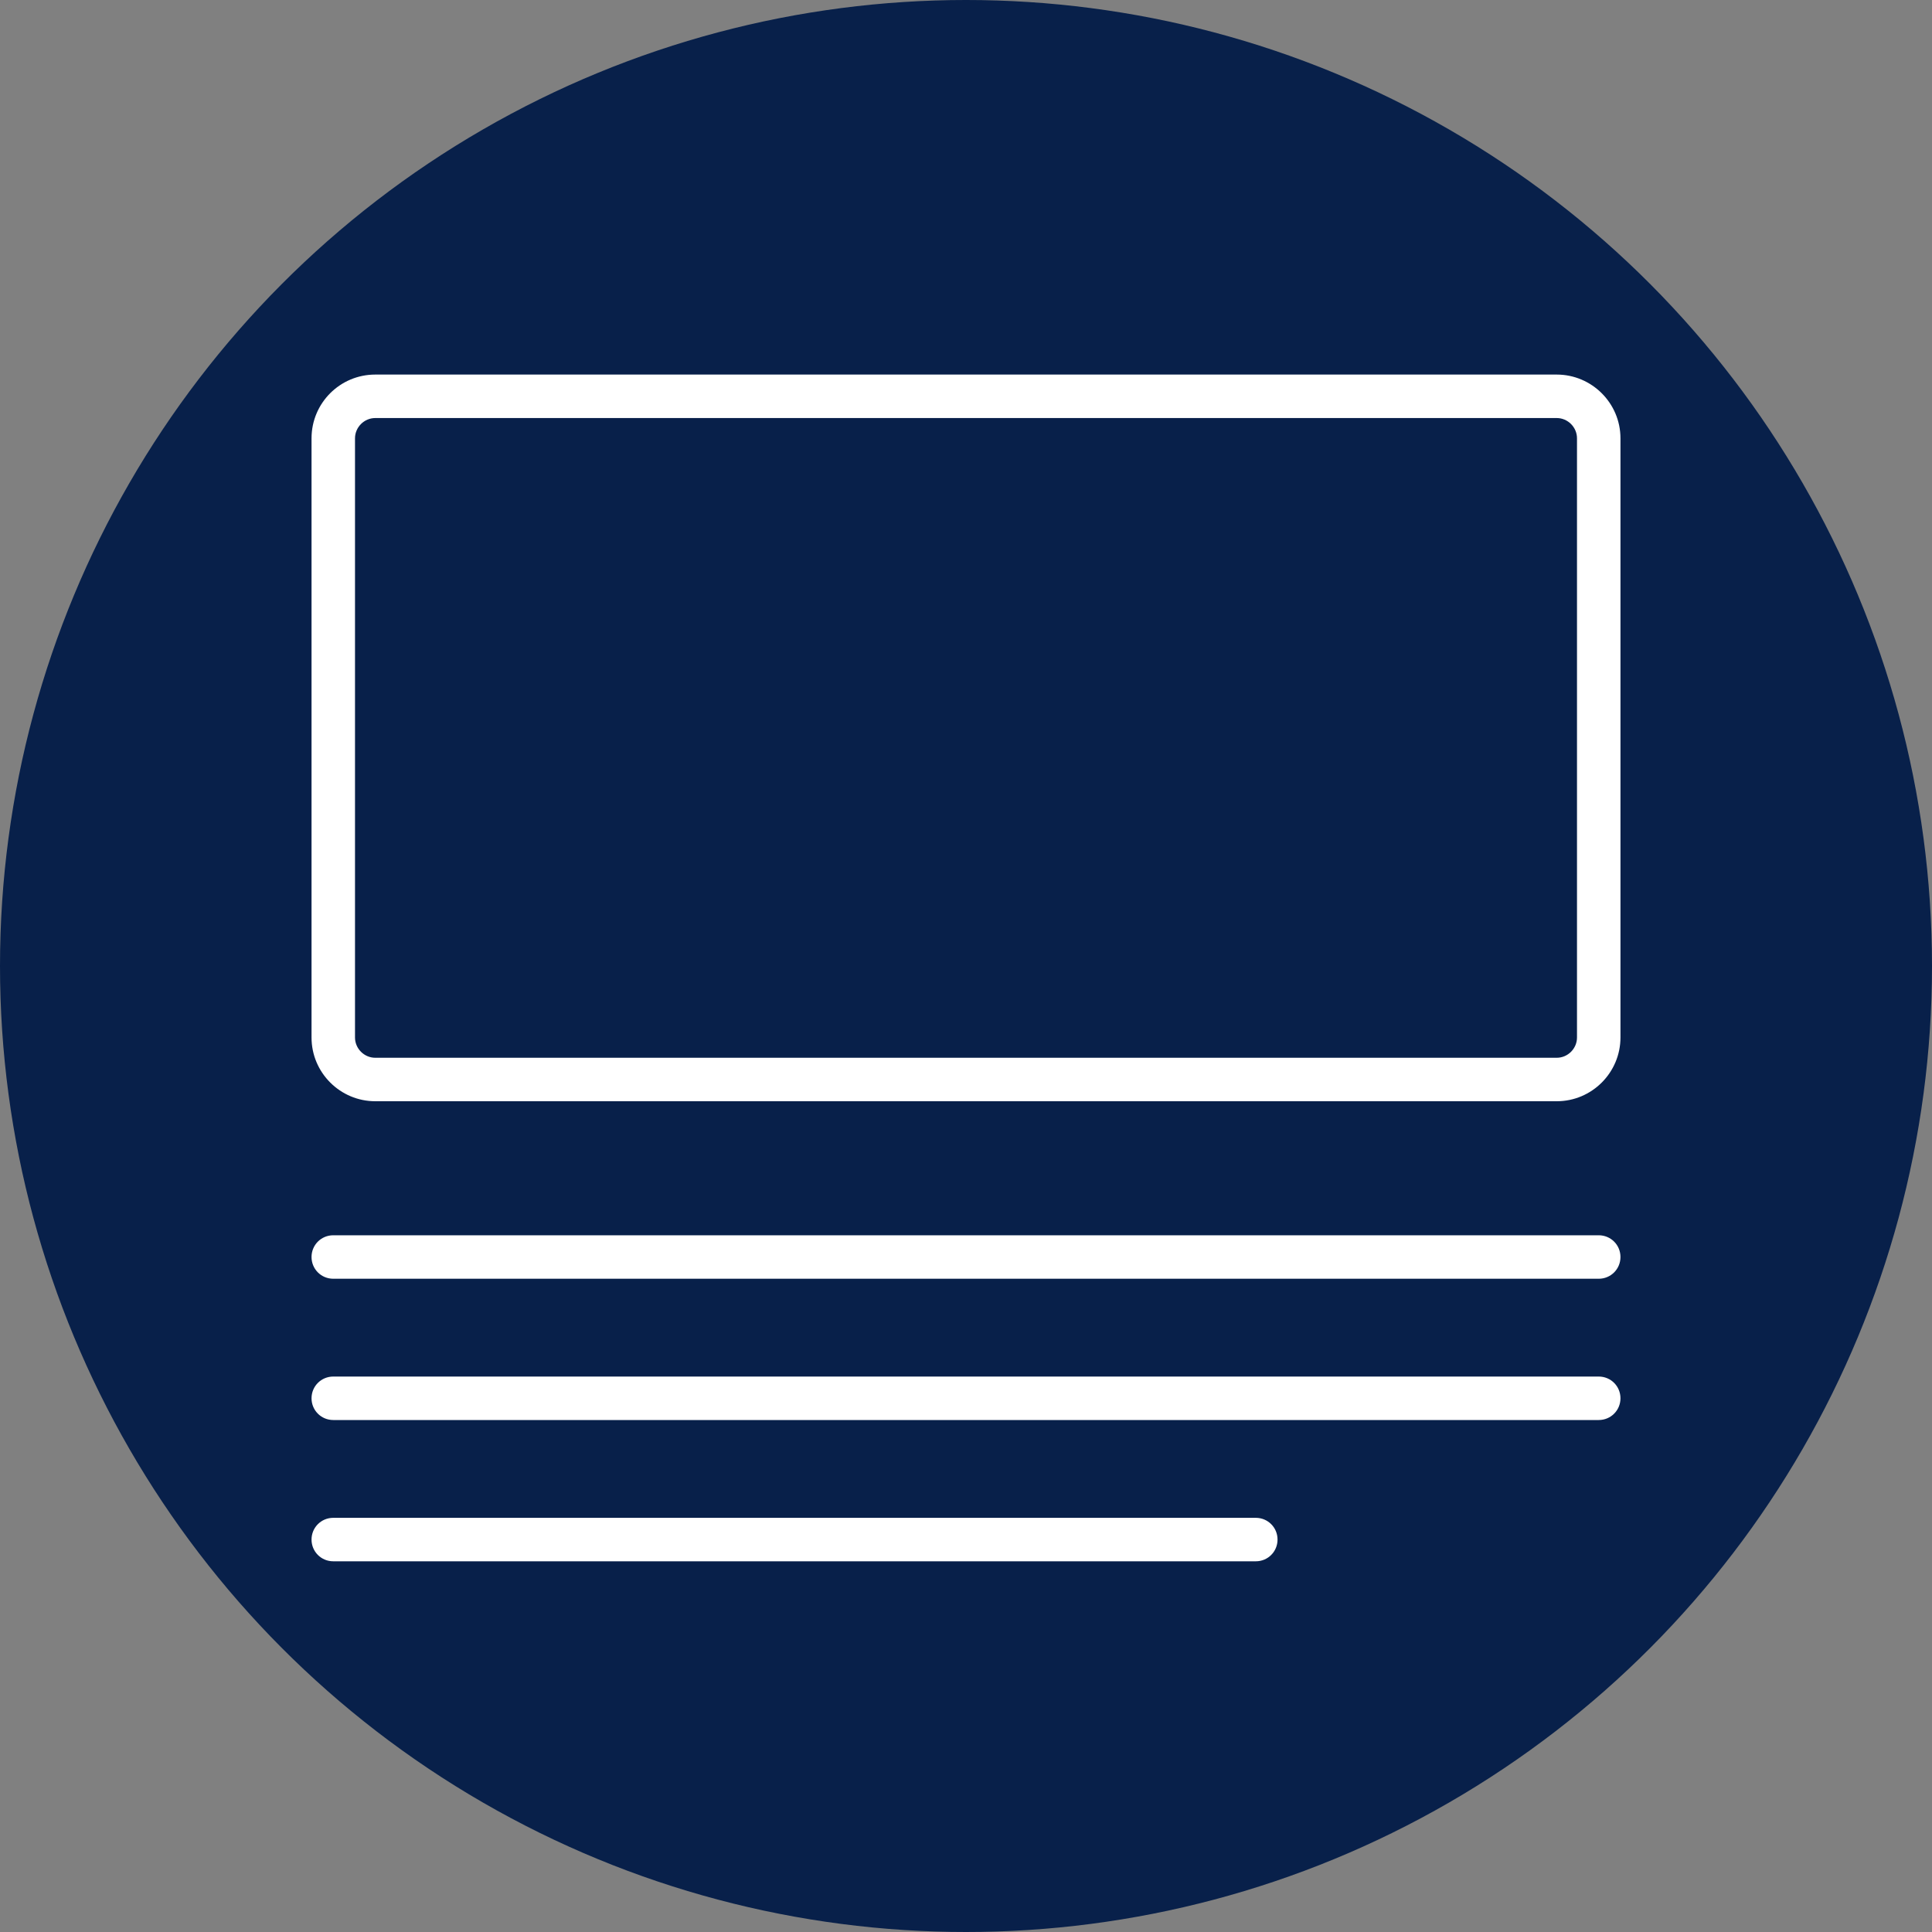
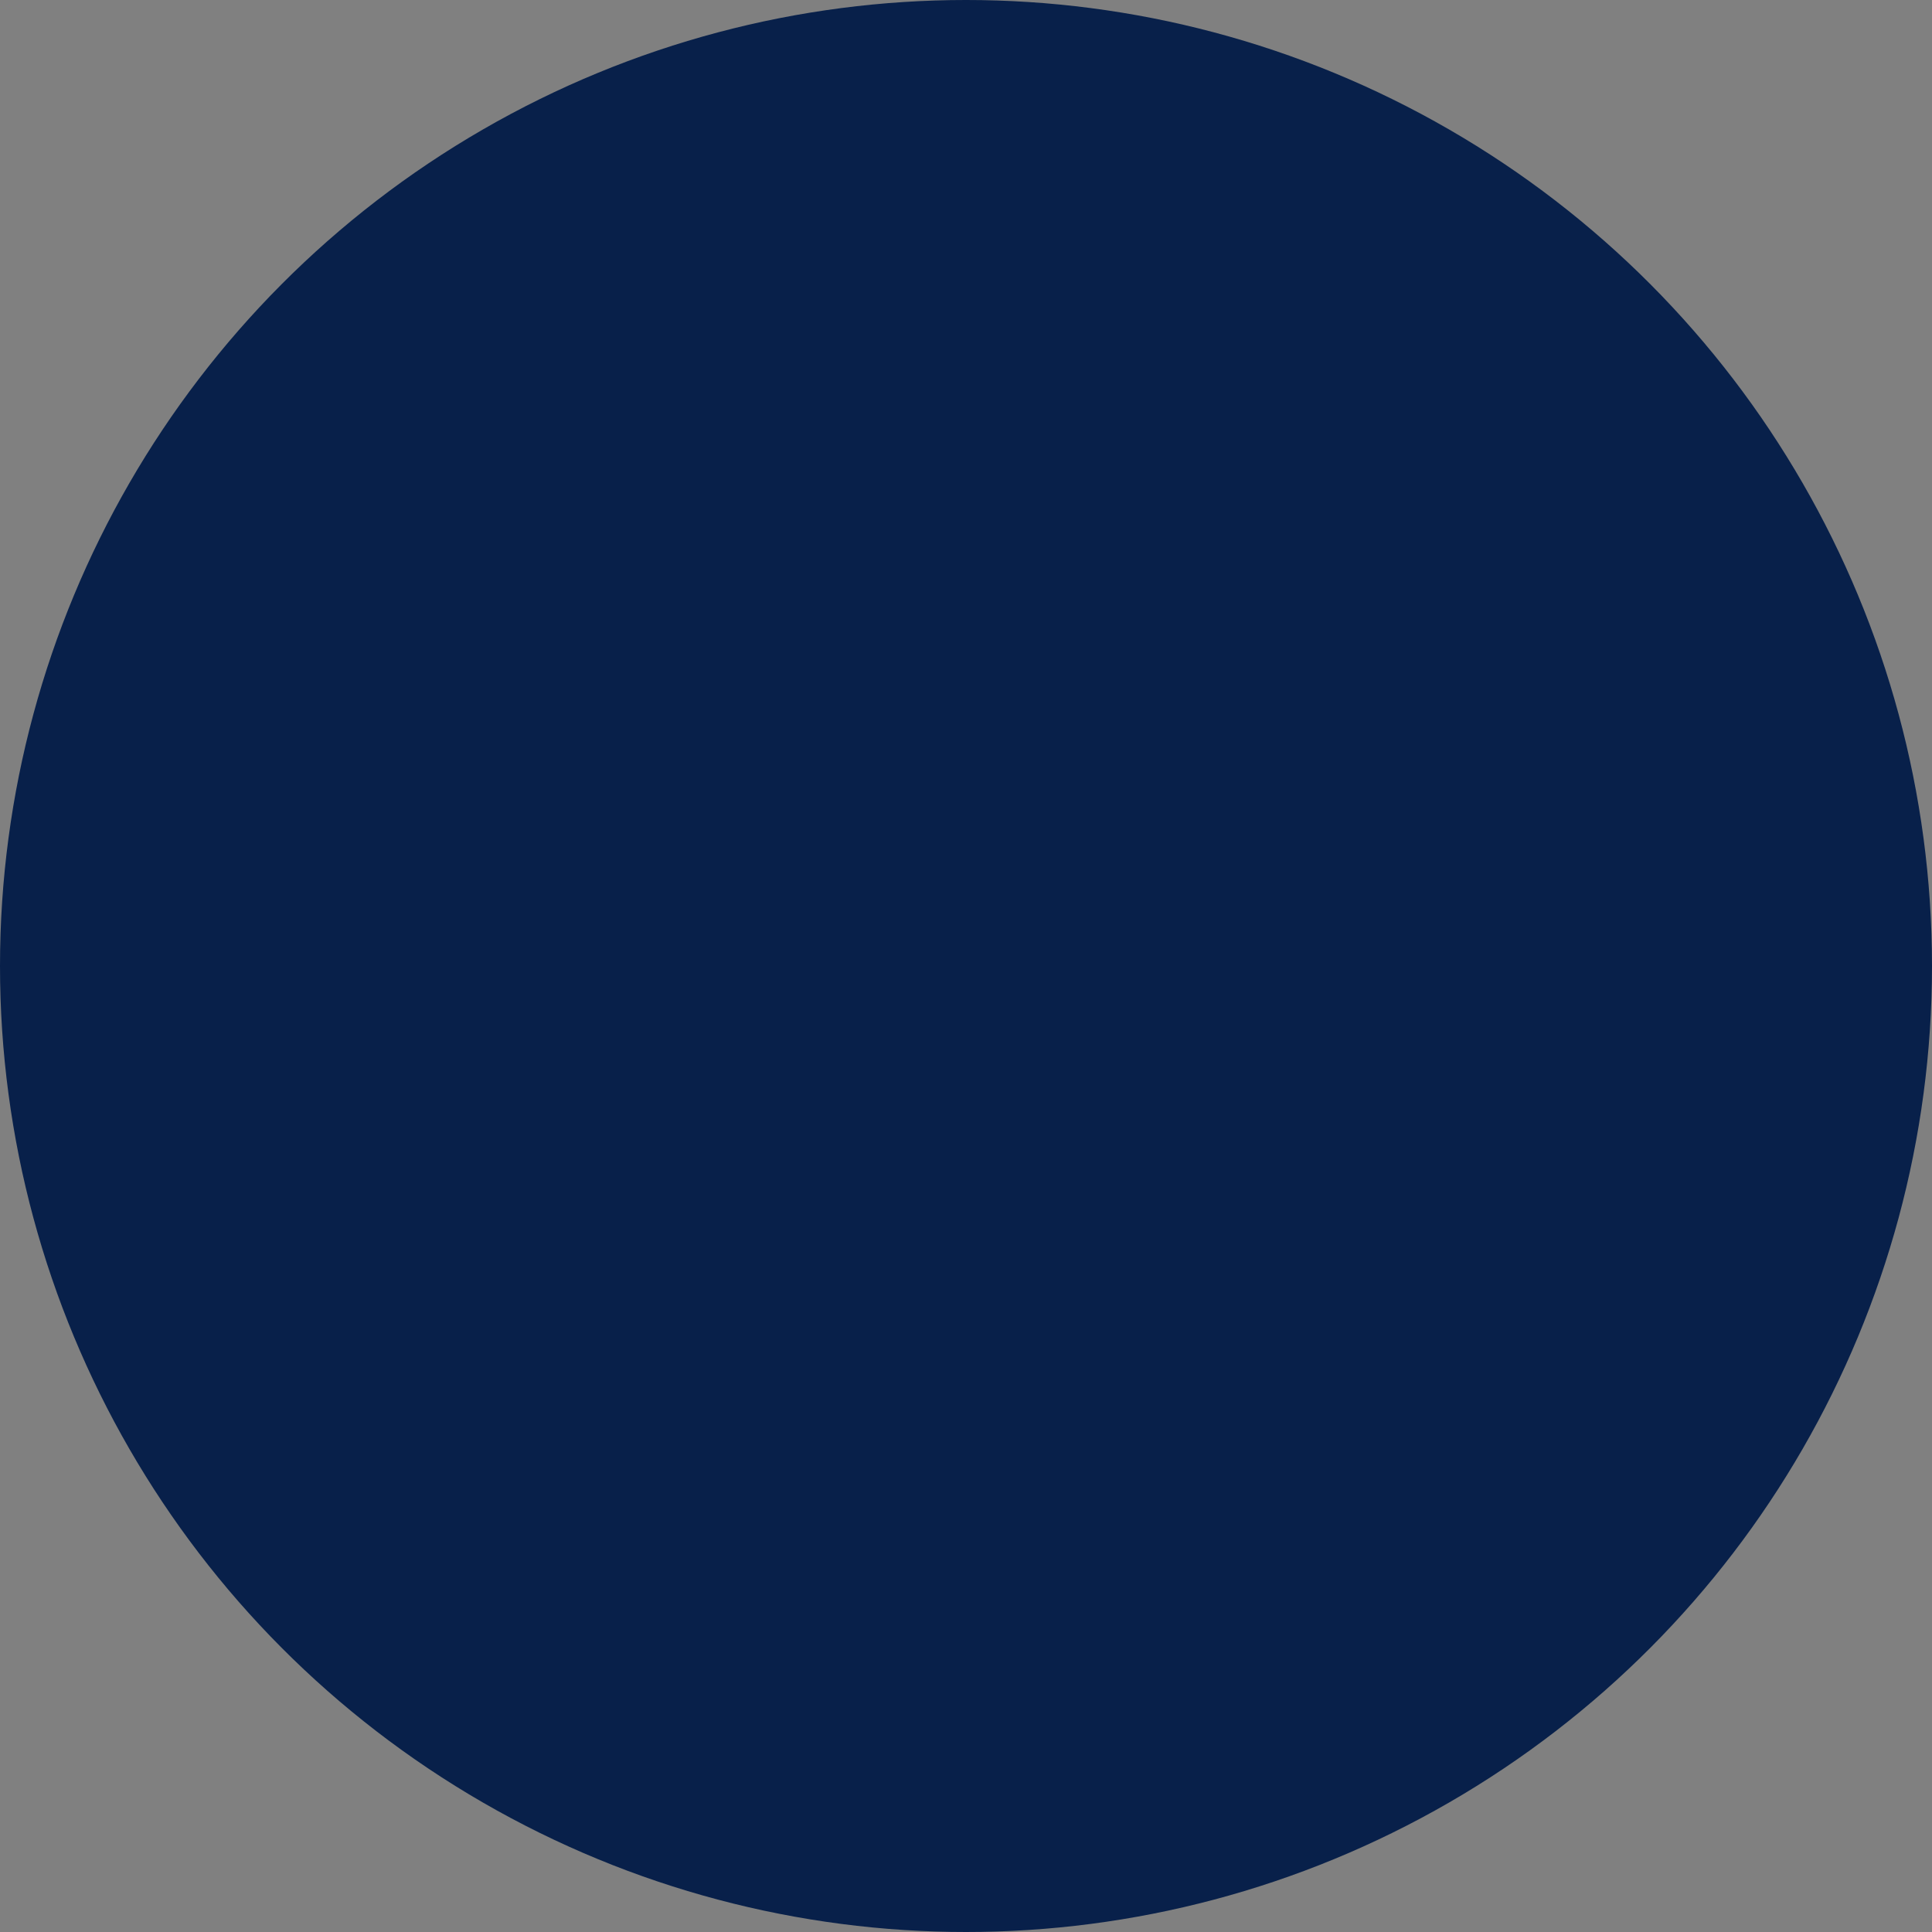
<svg xmlns="http://www.w3.org/2000/svg" id="native-produkticon-80x80" version="1.1" viewBox="0 0 80 80">
  <rect x="0" y="0" width="80" height="80" fill="#808080" stroke="none" />
  <circle id="_x3C_Ellipse-native_x3E_" cx="40" cy="40" r="40" fill="#08204a" />
-   <path id="native-produkticon-symbol-80x80" d="M64.46,45.6H15.54c-1.45,0-2.64-1.18-2.64-2.64v-24.81c0-1.46,1.18-2.64,2.64-2.64h48.92c1.45,0,2.64,1.18,2.64,2.64v24.81c0,1.45-1.18,2.64-2.64,2.64ZM15.54,17.31c-.46,0-.84.38-.84.84v24.81c0,.46.38.84.84.84h48.92c.46,0,.84-.38.84-.84v-24.81c0-.46-.38-.84-.84-.84H15.54ZM67.1,52.05c0-.5-.4-.9-.9-.9H13.8c-.5,0-.9.4-.9.9s.4.9.9.9h52.4c.5,0,.9-.4.9-.9ZM67.1,57.9c0-.5-.4-.9-.9-.9H13.8c-.5,0-.9.4-.9.9s.4.9.9.9h52.4c.5,0,.9-.4.9-.9ZM52.9,63.75c0-.5-.4-.9-.9-.9H13.8c-.5,0-.9.4-.9.9s.4.9.9.9h38.2c.5,0,.9-.4.9-.9Z" fill="#fff" />
</svg>